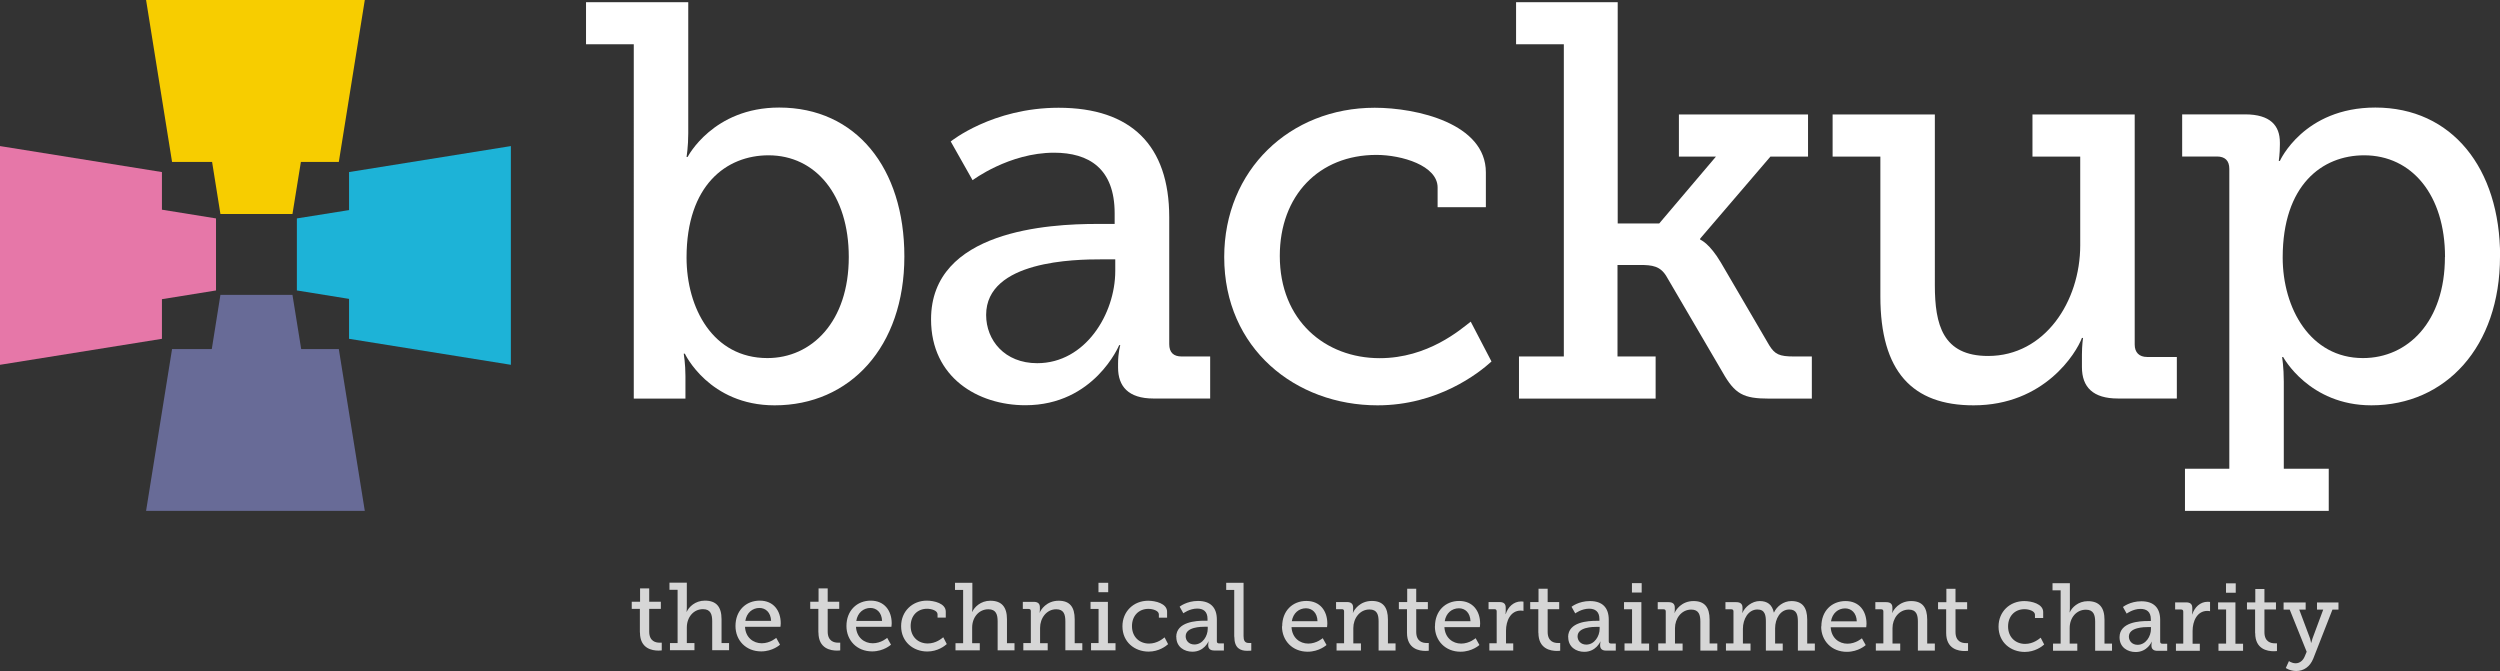
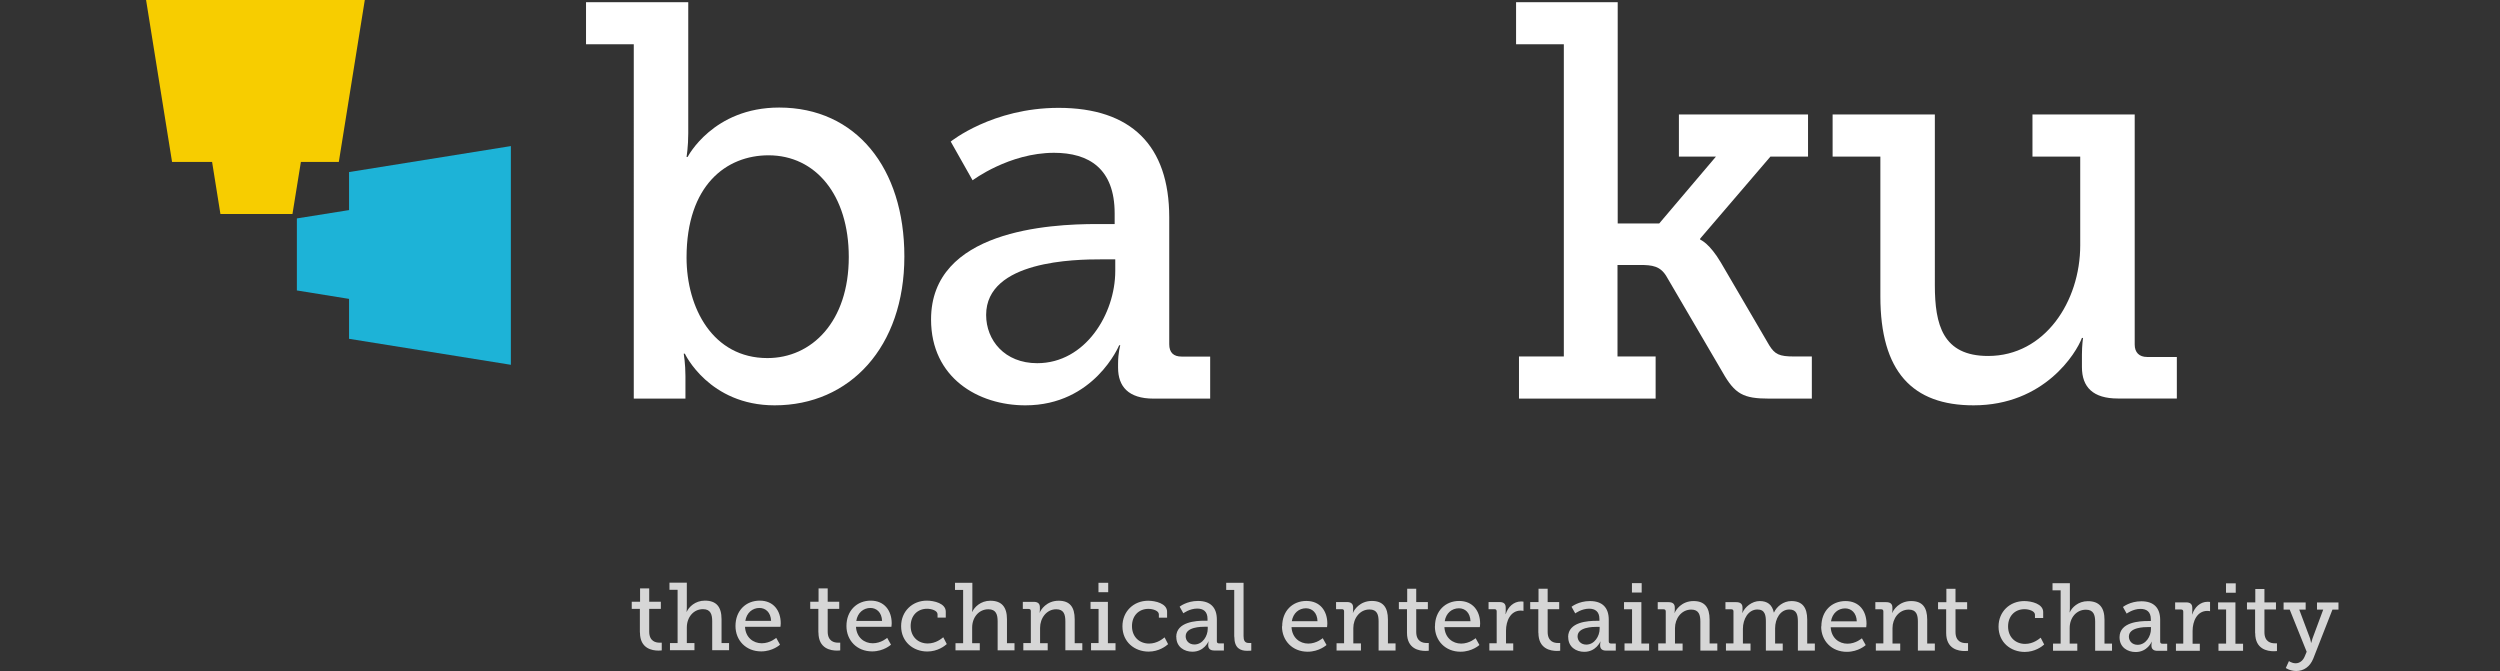
<svg xmlns="http://www.w3.org/2000/svg" id="a" viewBox="0 0 249.18 66.88">
  <rect x="0" y="0" width="249.18" height="66.88" fill="#333333" stroke="none" />
  <defs>
    <style>.b{fill:#f7cd00;}.c{fill:#686b97;}.d,.e{fill:#fff;}.f{fill:#e677a8;}.g{fill:#1db3d7;}.e{opacity:.8;}</style>
  </defs>
  <path class="e" d="M228.15,65.88l-.32,.7s.42,.3,1.04,.3c.74,0,1.37-.42,1.7-1.24l1.91-4.88h.6v-.71h-2.14v.71h.62l-1.07,2.88c-.07,.21-.12,.42-.12,.42h-.03s-.02-.21-.09-.42l-1.08-2.88h.64v-.71h-2.2v.71h.61l1.69,4.2-.2,.48c-.16,.38-.48,.67-.89,.67s-.69-.23-.69-.23m-3.35-2.77c0,1.61,1.23,1.8,1.84,1.8,.2,0,.33-.02,.33-.02v-.77s-.08,0-.22,0c-.36,0-1.03-.12-1.03-1.11v-2.26h1.15v-.71h-1.15v-1.33h-.91v1.33h-.83v.71h.81v2.35Zm-3.65,1.76h2.44v-.71h-.76v-4.12h-1.73v.71h.8v3.4h-.76v.71Zm.74-5.79h.97v-.94h-.97v.94Zm-4.98,5.79h2.37v-.71h-.72v-1.28c0-.95,.44-1.99,1.47-1.99,.15,0,.27,.03,.27,.03v-.92s-.11-.02-.24-.02c-.74,0-1.31,.55-1.53,1.26h-.02s.02-.14,.02-.33v-.31c0-.39-.2-.56-.62-.56h-1.09v.71h.6c.13,0,.21,.07,.21,.21v3.19h-.73v.71Zm-4.7-1.42c0-.93,1.52-.95,1.96-.95h.24v.2c0,.72-.51,1.57-1.33,1.57-.55,0-.87-.39-.87-.82m-.93,.08c0,.99,.8,1.46,1.6,1.46,1.18,0,1.6-1.02,1.6-1.02h.02s-.04,.12-.04,.31v.07c0,.31,.17,.52,.6,.52h.97v-.71h-.49c-.13,0-.21-.06-.21-.21v-2.16c0-1.22-.65-1.86-1.88-1.86-1.12,0-1.83,.57-1.83,.57l.37,.66s.62-.47,1.38-.47c.59,0,1.03,.27,1.03,1.03v.18h-.31c-.8,0-2.81,.1-2.81,1.62m-6.66,1.34h2.45v-.71h-.76v-1.55c0-1.03,.67-1.83,1.62-1.83,.77,0,.92,.54,.92,1.21v2.88h1.68v-.71h-.75v-2.38c0-1.23-.53-1.85-1.66-1.85-.96,0-1.6,.64-1.8,1.11h-.02s.03-.17,.03-.4v-2.5h-1.73v.71h.81v5.31h-.76v.71Zm-5.4-2.4c0,1.56,1.21,2.52,2.61,2.52,1.02,0,1.72-.54,1.94-.74l-.35-.68c-.17,.13-.73,.62-1.55,.62-.93,0-1.7-.64-1.7-1.74,0-1.03,.67-1.72,1.64-1.72,.43,0,1.04,.18,1.04,.55v.33h.82v-.59c0-.83-1.18-1.1-1.89-1.1-1.44,0-2.56,1.06-2.56,2.54m-5.22,.64c0,1.61,1.23,1.8,1.84,1.8,.2,0,.34-.02,.34-.02v-.77s-.09,0-.22,0c-.36,0-1.03-.12-1.03-1.11v-2.26h1.16v-.71h-1.16v-1.33h-.91v1.33h-.83v.71h.81v2.35Zm-7.02,1.76h2.44v-.71h-.77v-1.53c0-.96,.64-1.85,1.62-1.85,.77,0,.91,.54,.91,1.21v2.88h1.69v-.71h-.76v-2.38c0-1.23-.49-1.85-1.6-1.85-1.22,0-1.79,.92-1.88,1.18h-.02s.03-.12,.03-.28v-.25c0-.35-.19-.54-.61-.54h-1.09v.71h.59c.13,0,.21,.07,.21,.21v3.19h-.75v.71Zm-4.46-2.92c.13-.81,.71-1.29,1.41-1.29,.61,0,1.13,.44,1.16,1.29h-2.57Zm-.98,.51c0,1.43,1.04,2.53,2.56,2.53,1.16,0,1.88-.67,1.88-.67l-.38-.68s-.6,.54-1.44,.54-1.61-.57-1.67-1.64h3.54s.03-.23,.03-.35c0-1.25-.71-2.26-2.09-2.26s-2.41,.99-2.41,2.53m-9.5,2.41h2.44v-.71h-.76v-1.47c0-.95,.53-1.92,1.45-1.92,.75,0,.84,.58,.84,1.21v2.89h1.68v-.71h-.76v-1.51c0-.96,.52-1.88,1.42-1.88,.73,0,.85,.54,.85,1.21v2.89h1.69v-.71h-.76v-2.38c0-1.23-.5-1.85-1.58-1.85-.79,0-1.46,.54-1.73,1.14h-.02c-.16-.78-.64-1.14-1.41-1.14s-1.48,.6-1.72,1.18h-.02s.03-.12,.03-.28v-.25c0-.35-.2-.54-.61-.54h-1.09v.71h.59c.13,0,.21,.07,.21,.2v3.2h-.75v.71Zm-6.77,0h2.44v-.71h-.76v-1.53c0-.96,.64-1.85,1.62-1.85,.77,0,.91,.54,.91,1.21v2.88h1.69v-.71h-.77v-2.38c0-1.23-.5-1.85-1.6-1.85-1.22,0-1.79,.92-1.88,1.18h-.02s.03-.12,.03-.28v-.25c0-.35-.19-.54-.61-.54h-1.09v.71h.59c.13,0,.21,.07,.21,.21v3.19h-.75v.71Zm-3.35,0h2.45v-.71h-.77v-4.12h-1.73v.71h.8v3.4h-.75v.71Zm.74-5.79h.97v-.94h-.97v.94Zm-5.42,4.37c0-.93,1.52-.95,1.96-.95h.24v.2c0,.72-.51,1.57-1.33,1.57-.55,0-.87-.39-.87-.82m-.93,.08c0,.99,.8,1.46,1.6,1.46,1.17,0,1.6-1.02,1.6-1.02h.02s-.04,.12-.04,.31v.07c0,.31,.17,.52,.6,.52h.96v-.71h-.49c-.13,0-.21-.06-.21-.21v-2.16c0-1.22-.65-1.86-1.88-1.86-1.13,0-1.83,.57-1.83,.57l.37,.66s.62-.47,1.38-.47c.59,0,1.03,.27,1.03,1.03v.18h-.31c-.8,0-2.81,.1-2.81,1.62m-2.96-.42c0,1.61,1.23,1.8,1.84,1.8,.2,0,.33-.02,.33-.02v-.77s-.09,0-.22,0c-.37,0-1.03-.12-1.03-1.11v-2.26h1.15v-.71h-1.15v-1.33h-.91v1.33h-.83v.71h.81v2.35Zm-4.88,1.76h2.37v-.71h-.72v-1.28c0-.95,.44-1.99,1.47-1.99,.16,0,.27,.03,.27,.03v-.92s-.11-.02-.24-.02c-.74,0-1.31,.55-1.53,1.26h-.02s.02-.14,.02-.33v-.31c0-.39-.2-.56-.62-.56h-1.09v.71h.6c.13,0,.21,.07,.21,.21v3.19h-.73v.71Zm-4.46-2.92c.13-.81,.71-1.29,1.42-1.29,.61,0,1.12,.44,1.15,1.29h-2.57Zm-.98,.51c0,1.43,1.04,2.53,2.56,2.53,1.15,0,1.88-.67,1.88-.67l-.38-.68s-.6,.54-1.44,.54-1.61-.57-1.67-1.64h3.53s.03-.23,.03-.35c0-1.25-.72-2.26-2.09-2.26s-2.41,.99-2.41,2.53m-2.79,.65c0,1.61,1.23,1.8,1.84,1.8,.2,0,.33-.02,.33-.02v-.77s-.09,0-.22,0c-.36,0-1.03-.12-1.03-1.11v-2.26h1.16v-.71h-1.16v-1.33h-.9v1.33h-.83v.71h.81v2.35Zm-7.03,1.76h2.44v-.71h-.76v-1.53c0-.96,.64-1.85,1.61-1.85,.78,0,.91,.54,.91,1.21v2.88h1.69v-.71h-.76v-2.38c0-1.23-.5-1.85-1.6-1.85-1.22,0-1.79,.92-1.88,1.18h-.02s.03-.12,.03-.28v-.25c0-.35-.19-.54-.61-.54h-1.09v.71h.59c.13,0,.21,.07,.21,.21v3.19h-.75v.71Zm-4.45-2.92c.13-.81,.71-1.29,1.41-1.29,.61,0,1.13,.44,1.15,1.29h-2.57Zm-.98,.51c0,1.43,1.04,2.53,2.56,2.53,1.15,0,1.88-.67,1.88-.67l-.38-.68s-.6,.54-1.44,.54-1.61-.57-1.67-1.64h3.54s.03-.23,.03-.35c0-1.25-.71-2.26-2.09-2.26s-2.41,.99-2.41,2.53m-4.77,1.04c0,1.13,.59,1.4,1.28,1.4,.22,0,.41-.02,.41-.02v-.76s-.1,0-.25,0c-.42,0-.52-.28-.52-.69v-5.31h-1.73v.71h.8v4.65Zm-4.85-.05c0-.93,1.52-.95,1.96-.95h.24v.2c0,.72-.5,1.57-1.33,1.57-.55,0-.87-.39-.87-.82m-.93,.08c0,.99,.8,1.46,1.6,1.46,1.18,0,1.6-1.02,1.6-1.02h.02s-.04,.12-.04,.31v.07c0,.31,.17,.52,.6,.52h.96v-.71h-.49c-.13,0-.21-.06-.21-.21v-2.16c0-1.22-.65-1.86-1.88-1.86-1.13,0-1.83,.57-1.83,.57l.37,.66s.62-.47,1.38-.47c.59,0,1.03,.27,1.03,1.03v.18h-.3c-.8,0-2.82,.1-2.82,1.62m-5.36-1.06c0,1.56,1.21,2.52,2.61,2.52,1.02,0,1.72-.54,1.94-.74l-.35-.68c-.17,.13-.73,.62-1.55,.62-.93,0-1.7-.64-1.7-1.74,0-1.03,.67-1.72,1.64-1.72,.43,0,1.04,.18,1.04,.55v.33h.82v-.59c0-.83-1.17-1.1-1.89-1.1-1.44,0-2.56,1.06-2.56,2.54m-3.13,2.4h2.44v-.71h-.76v-4.12h-1.73v.71h.8v3.4h-.75v.71Zm.74-5.79h.97v-.94h-.97v.94Zm-7.5,5.79h2.44v-.71h-.76v-1.53c0-.96,.64-1.85,1.61-1.85,.77,0,.91,.54,.91,1.21v2.88h1.69v-.71h-.76v-2.38c0-1.23-.49-1.85-1.6-1.85-1.22,0-1.79,.92-1.88,1.18h-.02s.03-.12,.03-.28v-.25c0-.35-.19-.54-.61-.54h-1.09v.71h.59c.13,0,.21,.07,.21,.21v3.19h-.75v.71Zm-6.77,0h2.44v-.71h-.76v-1.55c0-1.03,.67-1.83,1.62-1.83,.77,0,.92,.54,.92,1.21v2.88h1.68v-.71h-.75v-2.38c0-1.23-.53-1.85-1.66-1.85-.96,0-1.59,.64-1.8,1.11h-.02s.03-.17,.03-.4v-2.5h-1.73v.71h.81v5.31h-.76v.71Zm-5.4-2.4c0,1.56,1.21,2.52,2.61,2.52,1.02,0,1.72-.54,1.94-.74l-.35-.68c-.17,.13-.72,.62-1.55,.62-.93,0-1.7-.64-1.7-1.74,0-1.03,.67-1.72,1.64-1.72,.43,0,1.04,.18,1.04,.55v.33h.82v-.59c0-.83-1.17-1.1-1.89-1.1-1.44,0-2.56,1.06-2.56,2.54m-4.47-.52c.13-.81,.71-1.29,1.41-1.29,.61,0,1.13,.44,1.16,1.29h-2.57Zm-.98,.51c0,1.43,1.04,2.53,2.56,2.53,1.16,0,1.88-.67,1.88-.67l-.38-.68s-.6,.54-1.44,.54-1.61-.57-1.67-1.64h3.53s.03-.23,.03-.35c0-1.25-.72-2.26-2.09-2.26s-2.42,.99-2.42,2.53m-2.79,.65c0,1.61,1.23,1.8,1.84,1.8,.2,0,.33-.02,.33-.02v-.77s-.09,0-.22,0c-.36,0-1.03-.12-1.03-1.11v-2.26h1.15v-.71h-1.15v-1.33h-.91v1.33h-.83v.71h.81v2.35Zm-7.29-1.16c.13-.81,.71-1.29,1.41-1.29,.61,0,1.13,.44,1.16,1.29h-2.57Zm-.98,.51c0,1.43,1.04,2.53,2.56,2.53,1.16,0,1.88-.67,1.88-.67l-.38-.68s-.6,.54-1.44,.54-1.62-.57-1.67-1.64h3.53s.03-.23,.03-.35c0-1.25-.71-2.26-2.09-2.26s-2.42,.99-2.42,2.53m-6.53,2.41h2.44v-.71h-.76v-1.55c0-1.03,.67-1.83,1.61-1.83,.77,0,.92,.54,.92,1.21v2.88h1.68v-.71h-.75v-2.38c0-1.23-.52-1.85-1.66-1.85-.97,0-1.6,.64-1.81,1.11h-.02s.03-.17,.03-.4v-2.5h-1.73v.71h.81v5.31h-.76v.71Zm-2.99-1.76c0,1.61,1.23,1.8,1.84,1.8,.2,0,.33-.02,.33-.02v-.77s-.09,0-.22,0c-.36,0-1.03-.12-1.03-1.11v-2.26h1.16v-.71h-1.16v-1.33h-.91v1.33h-.83v.71h.81v2.35Z" />
  <path class="d" d="M84.6,25.62c0,6.44-3.69,10.07-8.11,10.07-5.43,0-8.06-4.98-8.06-10.02,0-7.22,3.97-10.19,8.17-10.19,4.7,0,8,3.97,8,10.13m5.54-.06c0-8.79-4.81-14.83-12.48-14.83-6.6,0-9.12,4.92-9.12,4.92h-.11s.17-1.01,.17-2.35V.22h-10.19V4.41h4.76V39.73h5.15v-2.24c0-1.23-.17-2.24-.17-2.24h.11s2.41,5.15,8.95,5.15c7.5,0,12.93-5.82,12.93-14.83" />
-   <path class="d" d="M111.16,27.02c0,4.25-2.97,9.18-7.78,9.18-3.25,0-5.09-2.29-5.09-4.81,0-5.43,8.9-5.54,11.47-5.54h1.4v1.18Zm9.46,12.71v-4.2h-2.85c-.79,0-1.23-.39-1.23-1.23v-12.65c0-7.16-3.8-10.91-11.03-10.91-6.6,0-10.75,3.36-10.75,3.36l2.18,3.86s3.64-2.74,8.12-2.74c3.47,0,6.04,1.57,6.04,6.04v1.06h-1.79c-4.7,0-16.51,.62-16.51,9.51,0,5.82,4.7,8.56,9.4,8.56,6.88,0,9.35-5.99,9.35-5.99h.11s-.22,.73-.22,1.85v.39c0,1.85,1.01,3.08,3.53,3.08h5.65Z" />
-   <path class="d" d="M122.02,25.62c0,9.12,7.11,14.78,15.28,14.78,5.99,0,10.07-3.19,11.36-4.37l-2.07-3.97c-1.01,.78-4.26,3.64-9.07,3.64-5.43,0-9.96-3.75-9.96-10.19,0-6.04,3.92-10.07,9.63-10.07,2.52,0,6.1,1.06,6.1,3.25v1.96h4.81v-3.47c0-4.87-6.88-6.44-11.08-6.44-8.45,0-15,6.21-15,14.89" />
+   <path class="d" d="M111.16,27.02c0,4.25-2.97,9.18-7.78,9.18-3.25,0-5.09-2.29-5.09-4.81,0-5.43,8.9-5.54,11.47-5.54h1.4v1.18m9.46,12.71v-4.2h-2.85c-.79,0-1.23-.39-1.23-1.23v-12.65c0-7.16-3.8-10.91-11.03-10.91-6.6,0-10.75,3.36-10.75,3.36l2.18,3.86s3.64-2.74,8.12-2.74c3.47,0,6.04,1.57,6.04,6.04v1.06h-1.79c-4.7,0-16.51,.62-16.51,9.51,0,5.82,4.7,8.56,9.4,8.56,6.88,0,9.35-5.99,9.35-5.99h.11s-.22,.73-.22,1.85v.39c0,1.85,1.01,3.08,3.53,3.08h5.65Z" />
  <path class="d" d="M151.37,39.73h13.65v-4.2h-3.8v-9.12h2.24c1.23,0,2.02,.11,2.63,1.12l5.6,9.57c1.23,2.18,2.07,2.63,4.65,2.63h4.25v-4.2h-1.79c-1.46,0-1.9-.22-2.46-1.12l-4.81-8.23c-1.12-1.9-2.02-2.29-2.07-2.29v-.11l7-8.17h3.75v-4.2h-12.87v4.2h3.69l-5.65,6.66h-4.14V.22h-10.13V4.41h4.76v31.12h-4.47v4.2Z" />
  <path class="d" d="M187.42,29.54c0,7.5,3.19,10.86,9.29,10.86,7.05,0,10.24-5.21,10.8-6.72h.11s-.11,.73-.11,1.68v1.23c0,2.01,1.12,3.13,3.58,3.13h5.88v-4.14h-2.97c-.78,0-1.23-.45-1.23-1.23V11.41h-10.19v4.2h4.76v8.84c0,5.6-3.53,11.03-9.18,11.03-4.53,0-5.31-3.13-5.31-7.05V11.41h-10.19v4.2h4.76v13.94Z" />
-   <path class="d" d="M243.69,25.62c0,6.44-3.69,10.07-8.17,10.07-5.26,0-8-4.98-8-10.02,0-7.22,3.92-10.19,8.12-10.19,4.76,0,8.06,3.97,8.06,10.13m5.49-.06c0-8.79-4.81-14.83-12.43-14.83-7.16,0-9.52,5.32-9.52,5.32h-.11s.11-.73,.11-1.62v-.22c0-1.68-.95-2.8-3.47-2.8h-6.27v4.2h3.47c.78,0,1.23,.39,1.23,1.23v29.89h-4.42v4.2h14.33v-4.2h-4.48v-8.67c0-1.46-.17-2.46-.17-2.46h.11s2.58,4.81,8.79,4.81c7.39,0,12.82-5.82,12.82-14.83" />
  <polygon class="b" points="14.56 0 17.15 16.14 21.14 16.14 21.97 21.33 25.56 21.33 29.15 21.33 29.99 16.14 33.77 16.14 36.36 0 14.56 0" />
-   <polygon class="c" points="33.77 34.79 30.02 34.79 29.15 29.39 25.56 29.39 21.97 29.39 21.11 34.79 17.15 34.79 14.56 50.92 25.46 50.92 36.36 50.92 33.77 34.79" />
-   <polygon class="f" points="0 25.46 0 36.36 16.14 33.77 16.14 29.82 21.53 28.95 21.53 25.36 21.53 21.77 16.14 20.9 16.14 17.15 0 14.56 0 25.46" />
  <polygon class="g" points="50.92 36.36 50.92 25.46 50.92 14.56 34.79 17.15 34.79 20.94 29.59 21.77 29.59 25.36 29.59 28.95 34.79 29.79 34.79 33.77 50.92 36.36" />
</svg>